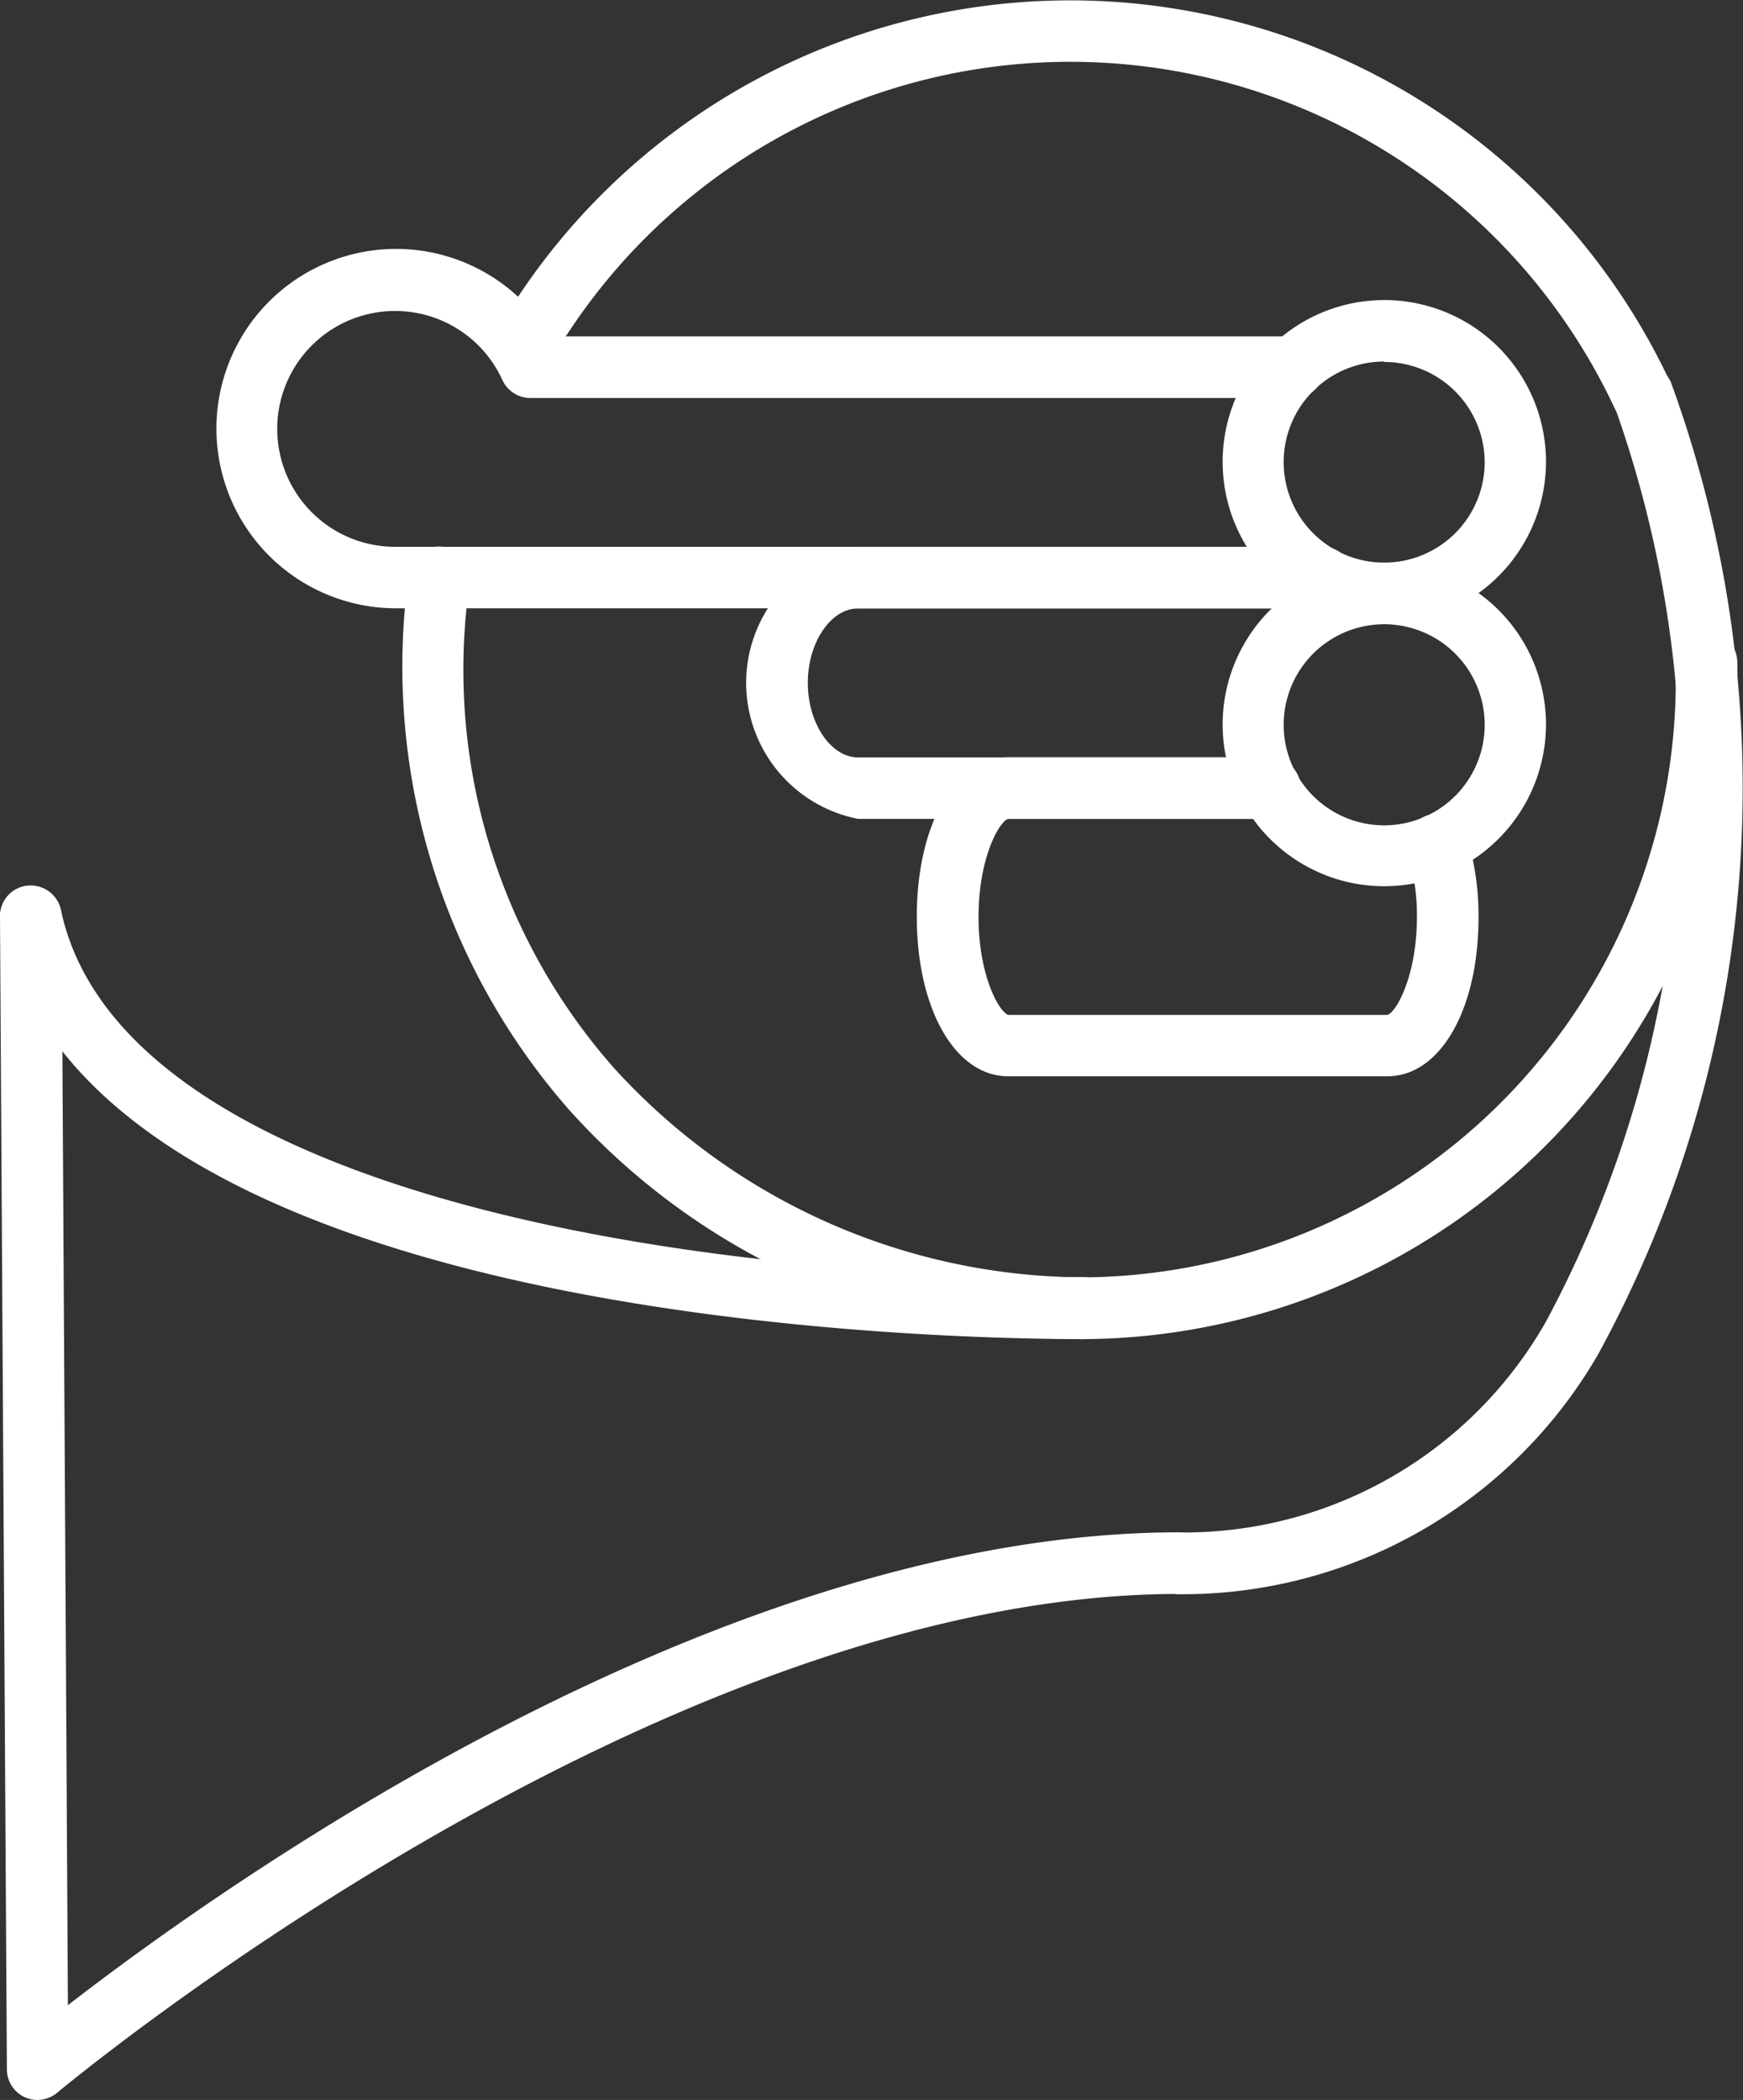
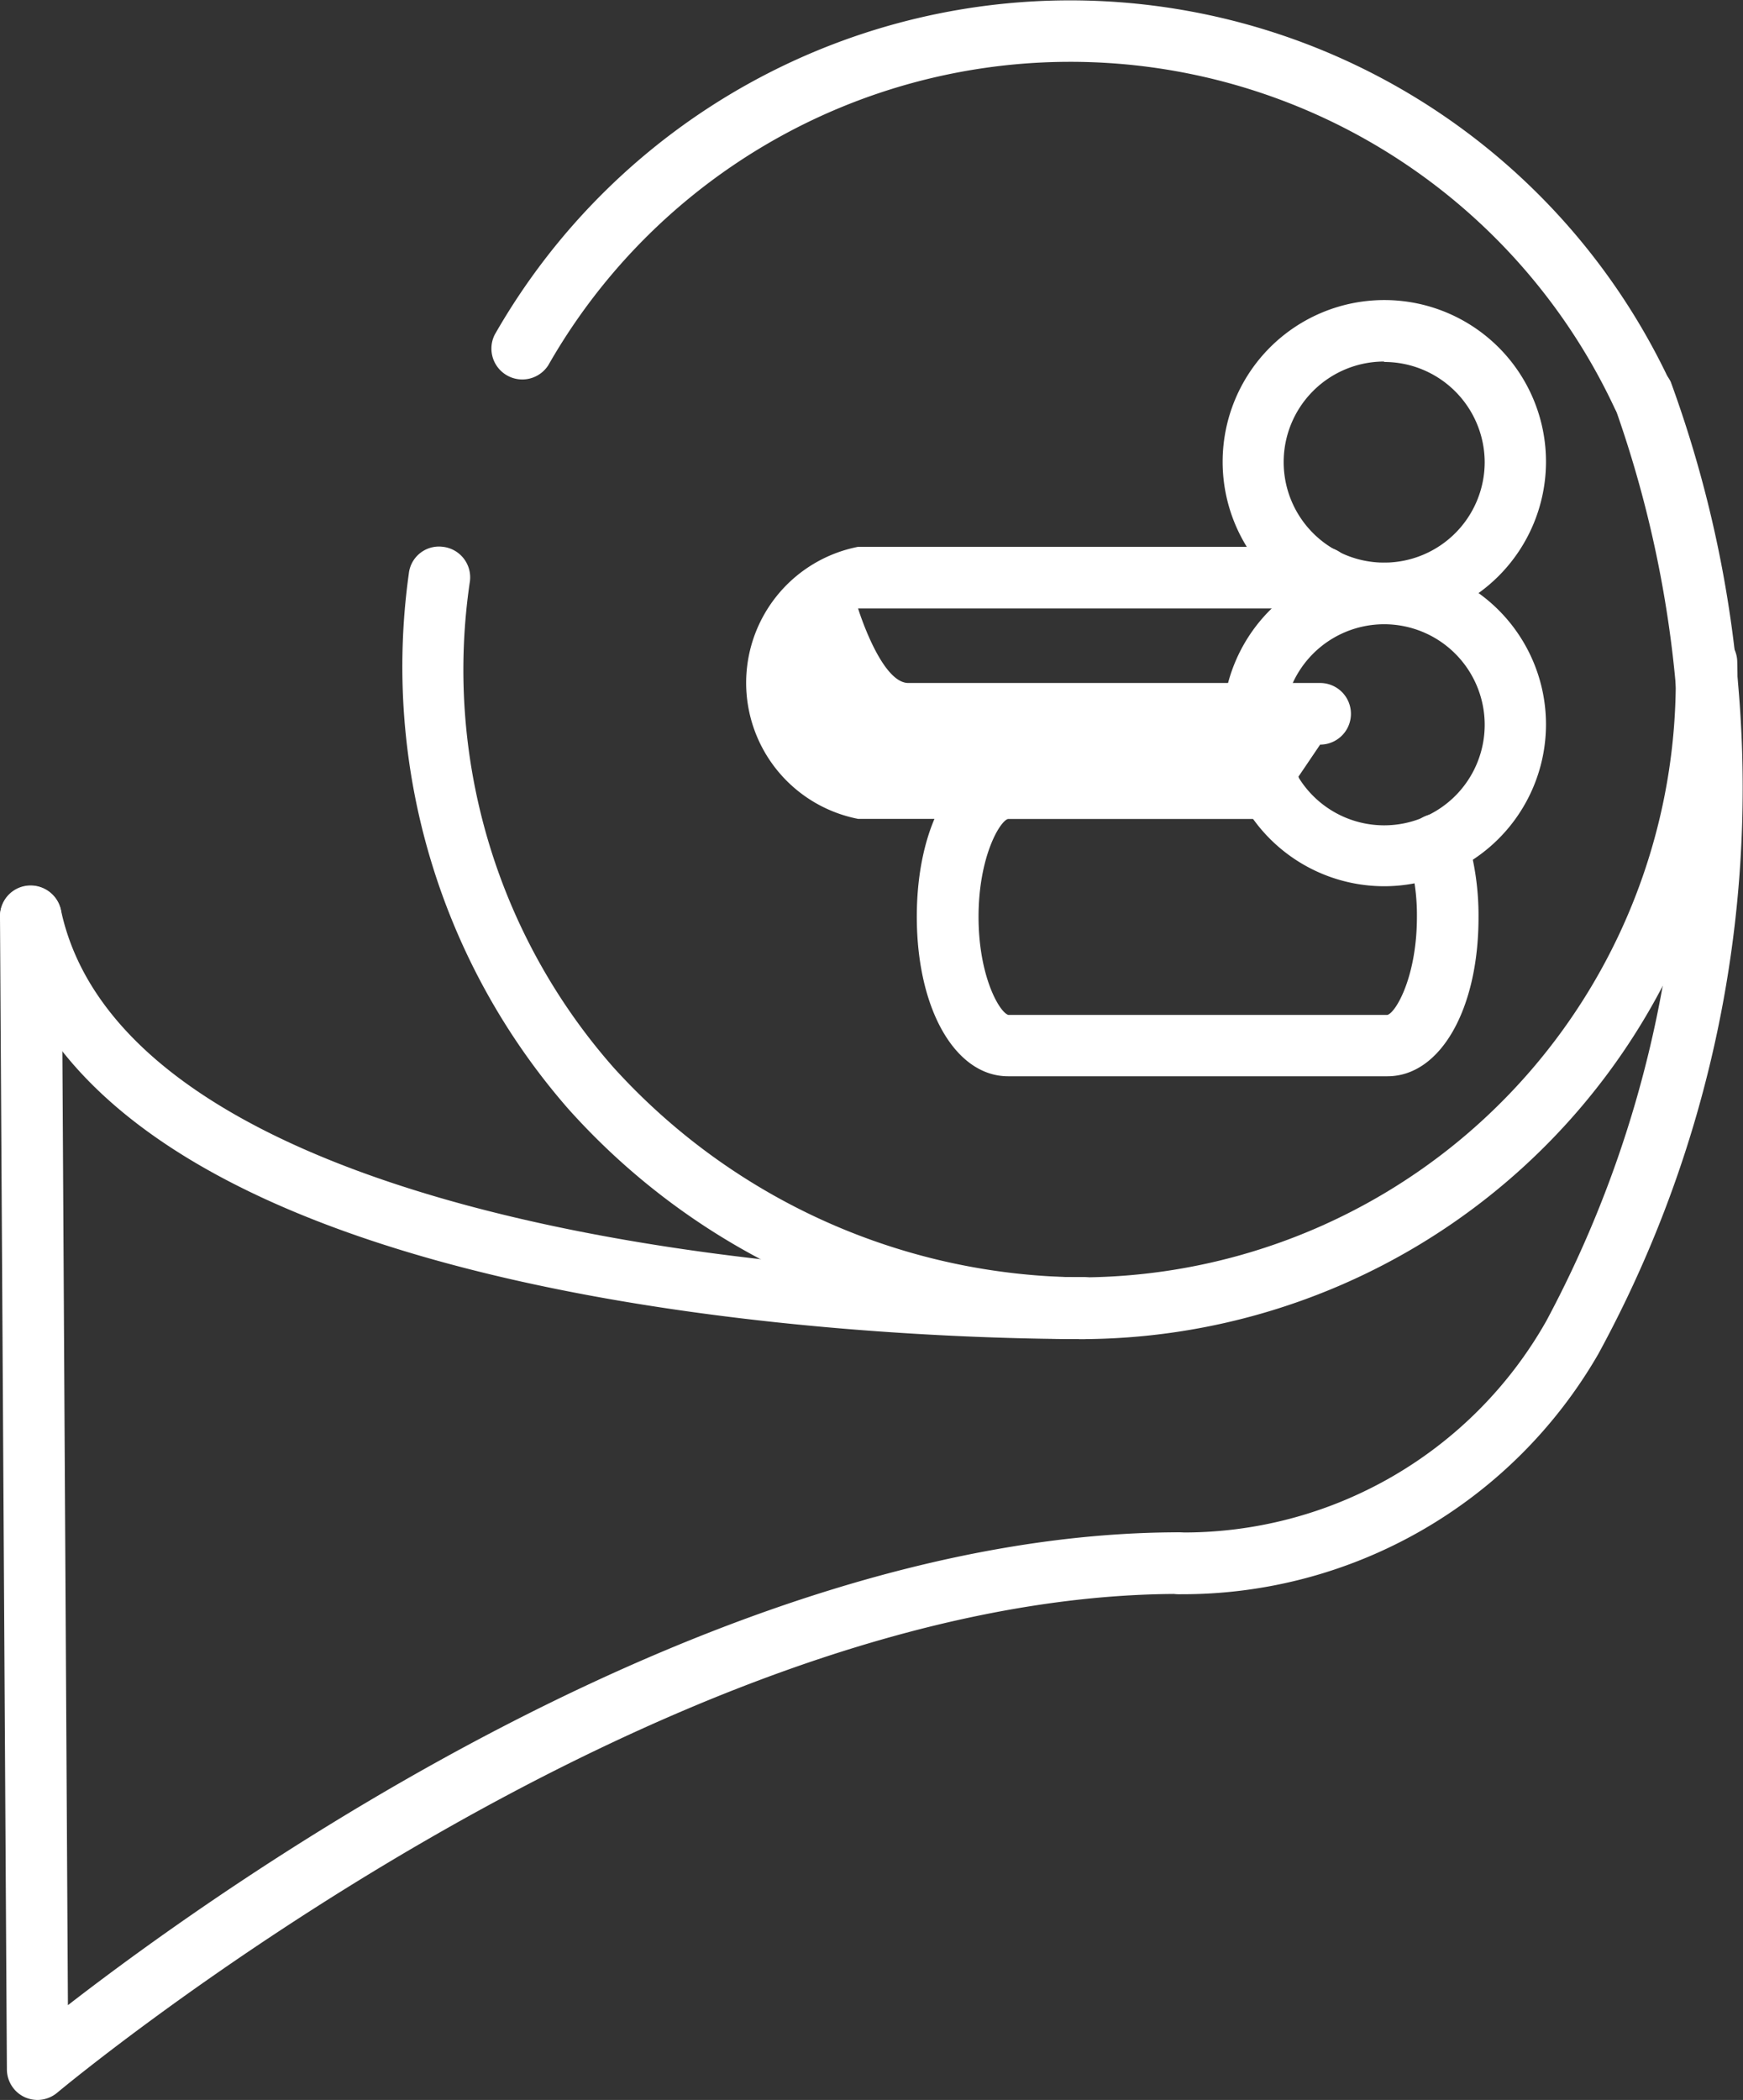
<svg xmlns="http://www.w3.org/2000/svg" id="icon" width="12.139" height="14.62" viewBox="0 0 12.139 14.62">
  <rect x="0" y="0" width="12.139" height="14.62" fill="#333333" stroke="none" />
  <g id="Group_7175" data-name="Group 7175">
    <g id="Group_7165" data-name="Group 7165" transform="translate(0 6.167)">
      <path id="Path_11682" data-name="Path 11682" d="M138.658,1486.126a.224.224,0,0,1-.089-.019.214.214,0,0,1-.125-.194l-.048-8.024a.215.215,0,0,1,.214-.216h0a.215.215,0,0,1,.215.213l.044,7.58c1.094-.847,4.528-3.291,7.74-3.292a.215.215,0,0,1,0,.429c-3.648,0-7.772,3.437-7.814,3.472A.217.217,0,0,1,138.658,1486.126Z" transform="translate(-138.396 -1477.673)" fill="#fff" />
    </g>
    <g id="Group_7166" data-name="Group 7166" transform="translate(8 2.537)">
      <path id="Path_11683" data-name="Path 11683" d="M156.12,1478.289a.215.215,0,0,1,0-.43,2.9,2.9,0,0,0,2.554-1.472,7.877,7.877,0,0,0,.48-6.355.214.214,0,0,1,.387-.183,8.226,8.226,0,0,1-.505,6.768A3.343,3.343,0,0,1,156.12,1478.289Z" transform="translate(-155.905 -1469.727)" fill="#fff" />
    </g>
    <g id="Group_7167" data-name="Group 7167" transform="translate(0 6.168)">
      <path id="Path_11684" data-name="Path 11684" d="M145.951,1480.83c-1.159,0-6.962-.14-7.551-2.9a.213.213,0,0,1,.165-.254.216.216,0,0,1,.254.165c.4,1.888,4.093,2.557,7.131,2.557a.215.215,0,0,1,0,.429Z" transform="translate(-138.395 -1477.675)" fill="#fff" />
    </g>
    <g id="Group_7168" data-name="Group 7168" transform="translate(3.422)">
      <path id="Path_11685" data-name="Path 11685" d="M153.9,1467.14a.214.214,0,0,1-.193-.124,4.185,4.185,0,0,0-7.426-.3.215.215,0,0,1-.373-.213,4.614,4.614,0,0,1,8.187.334.214.214,0,0,1-.1.286A.217.217,0,0,1,153.9,1467.14Z" transform="translate(-145.884 -1464.174)" fill="#fff" />
    </g>
    <g id="Group_7169" data-name="Group 7169" transform="translate(2.808 3.806)">
      <path id="Path_11686" data-name="Path 11686" d="M149.289,1478.021a4.809,4.809,0,0,1-3.6-1.605,4.678,4.678,0,0,1-1.109-3.723.211.211,0,0,1,.238-.188.214.214,0,0,1,.188.238,4.188,4.188,0,0,0,1,3.387,4.444,4.444,0,0,0,3.28,1.461,4.156,4.156,0,0,0,4.116-4.282.215.215,0,0,1,.43,0A4.581,4.581,0,0,1,149.289,1478.021Z" transform="translate(-144.541 -1472.504)" fill="#fff" />
    </g>
    <g id="Group_7170" data-name="Group 7170" transform="translate(6.386 5.272)">
      <path id="Path_11687" data-name="Path 11687" d="M155.65,1477.934h-2.642c-.368,0-.636-.467-.636-1.111s.268-1.11.636-1.11h1.822a.214.214,0,0,1,0,.429h-1.822c-.06.017-.206.268-.206.682s.146.666.208.683h2.639c.06-.016.206-.269.206-.682a1.458,1.458,0,0,0-.063-.439.214.214,0,1,1,.408-.131,1.89,1.89,0,0,1,.084.571C156.285,1477.467,156.018,1477.934,155.65,1477.934Z" transform="translate(-152.373 -1475.713)" fill="#fff" />
    </g>
    <g id="Group_7171" data-name="Group 7171" transform="translate(5.197 3.806)">
-       <path id="Path_11688" data-name="Path 11688" d="M153.416,1474.4h-2.868a.965.965,0,0,1,0-1.894h3.235a.214.214,0,1,1,0,.429h-3.235c-.19,0-.35.237-.35.518s.16.519.35.519h2.868a.214.214,0,1,1,0,.429Z" transform="translate(-149.769 -1472.505)" fill="#fff" />
+       <path id="Path_11688" data-name="Path 11688" d="M153.416,1474.4h-2.868a.965.965,0,0,1,0-1.894h3.235a.214.214,0,1,1,0,.429h-3.235s.16.519.35.519h2.868a.214.214,0,1,1,0,.429Z" transform="translate(-149.769 -1472.505)" fill="#fff" />
    </g>
    <g id="Group_7172" data-name="Group 7172" transform="translate(1.51 1.733)">
-       <path id="Path_11689" data-name="Path 11689" d="M149.4,1470.469h-6.45a1.251,1.251,0,1,1,1.071-1.893H149.2a.214.214,0,0,1,0,.429h-5.312a.215.215,0,0,1-.2-.125.821.821,0,1,0-.747,1.161h6.45a.214.214,0,1,1,0,.428Z" transform="translate(-141.699 -1467.967)" fill="#fff" />
-     </g>
+       </g>
    <g id="Group_7173" data-name="Group 7173" transform="translate(8.514 2.091)">
      <path id="Path_11690" data-name="Path 11690" d="M158.157,1471a1.126,1.126,0,1,1,1.127-1.126A1.128,1.128,0,0,1,158.157,1471Zm0-1.824a.7.7,0,1,0,.7.7A.7.7,0,0,0,158.157,1469.179Z" transform="translate(-157.031 -1468.75)" fill="#fff" />
    </g>
    <g id="Group_7174" data-name="Group 7174" transform="translate(8.514 3.917)">
      <path id="Path_11691" data-name="Path 11691" d="M158.157,1475a1.126,1.126,0,1,1,1.127-1.127A1.128,1.128,0,0,1,158.157,1475Zm0-1.824a.7.7,0,1,0,.7.7A.7.7,0,0,0,158.157,1473.176Z" transform="translate(-157.031 -1472.747)" fill="#fff" />
    </g>
  </g>
</svg>